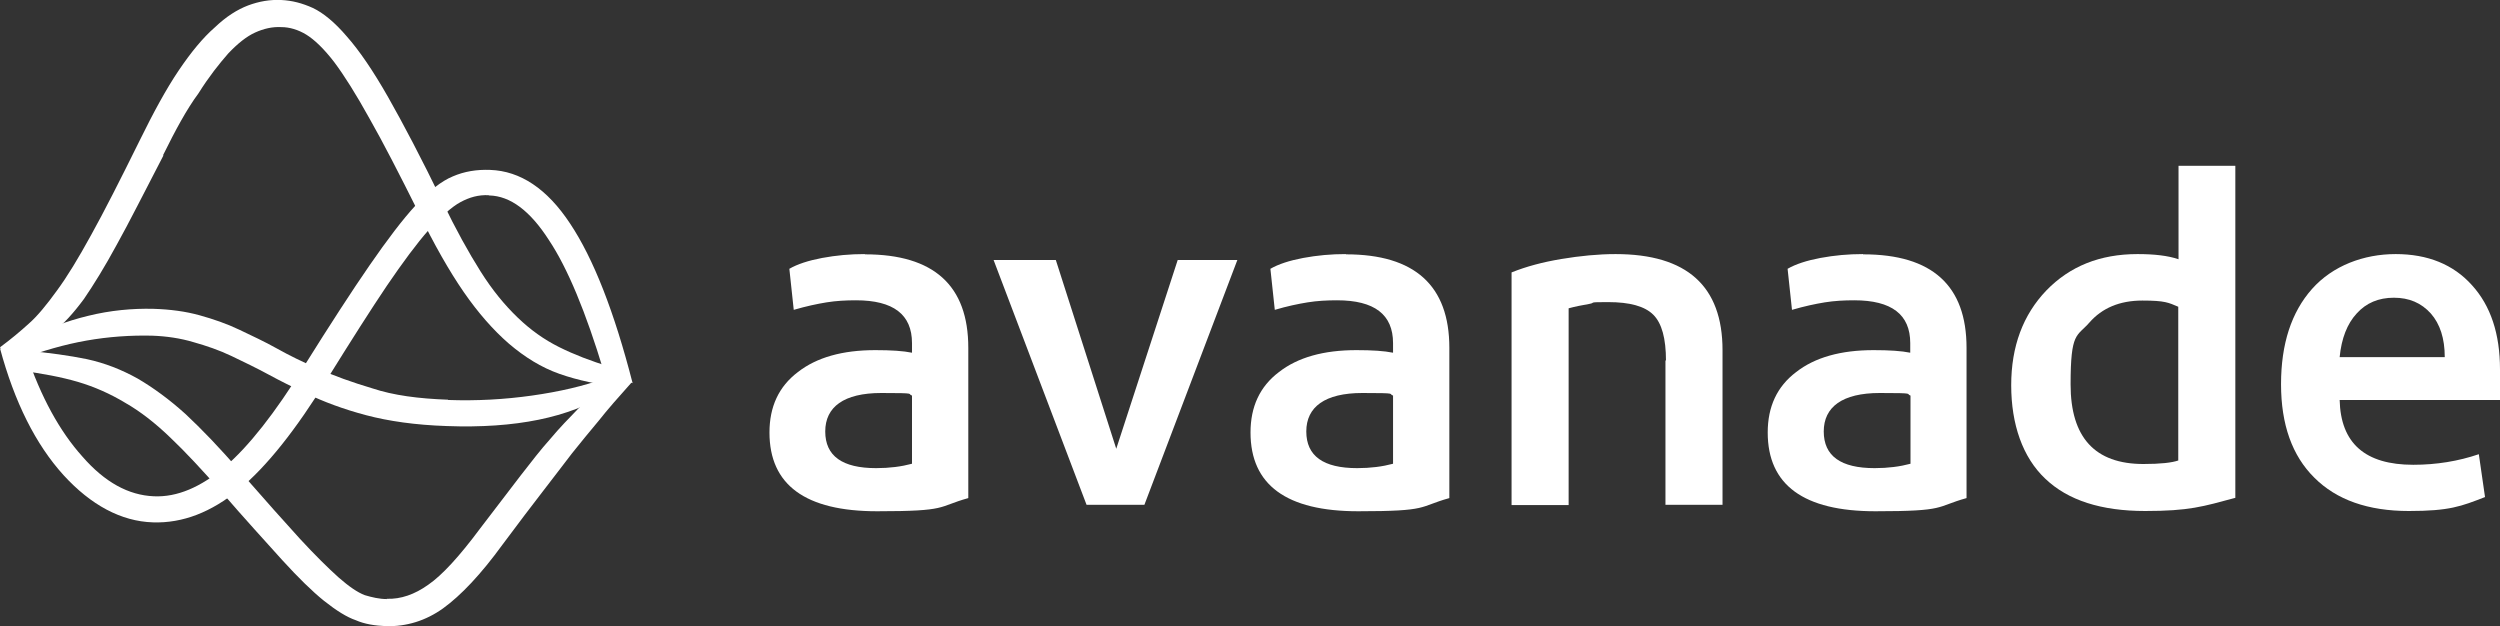
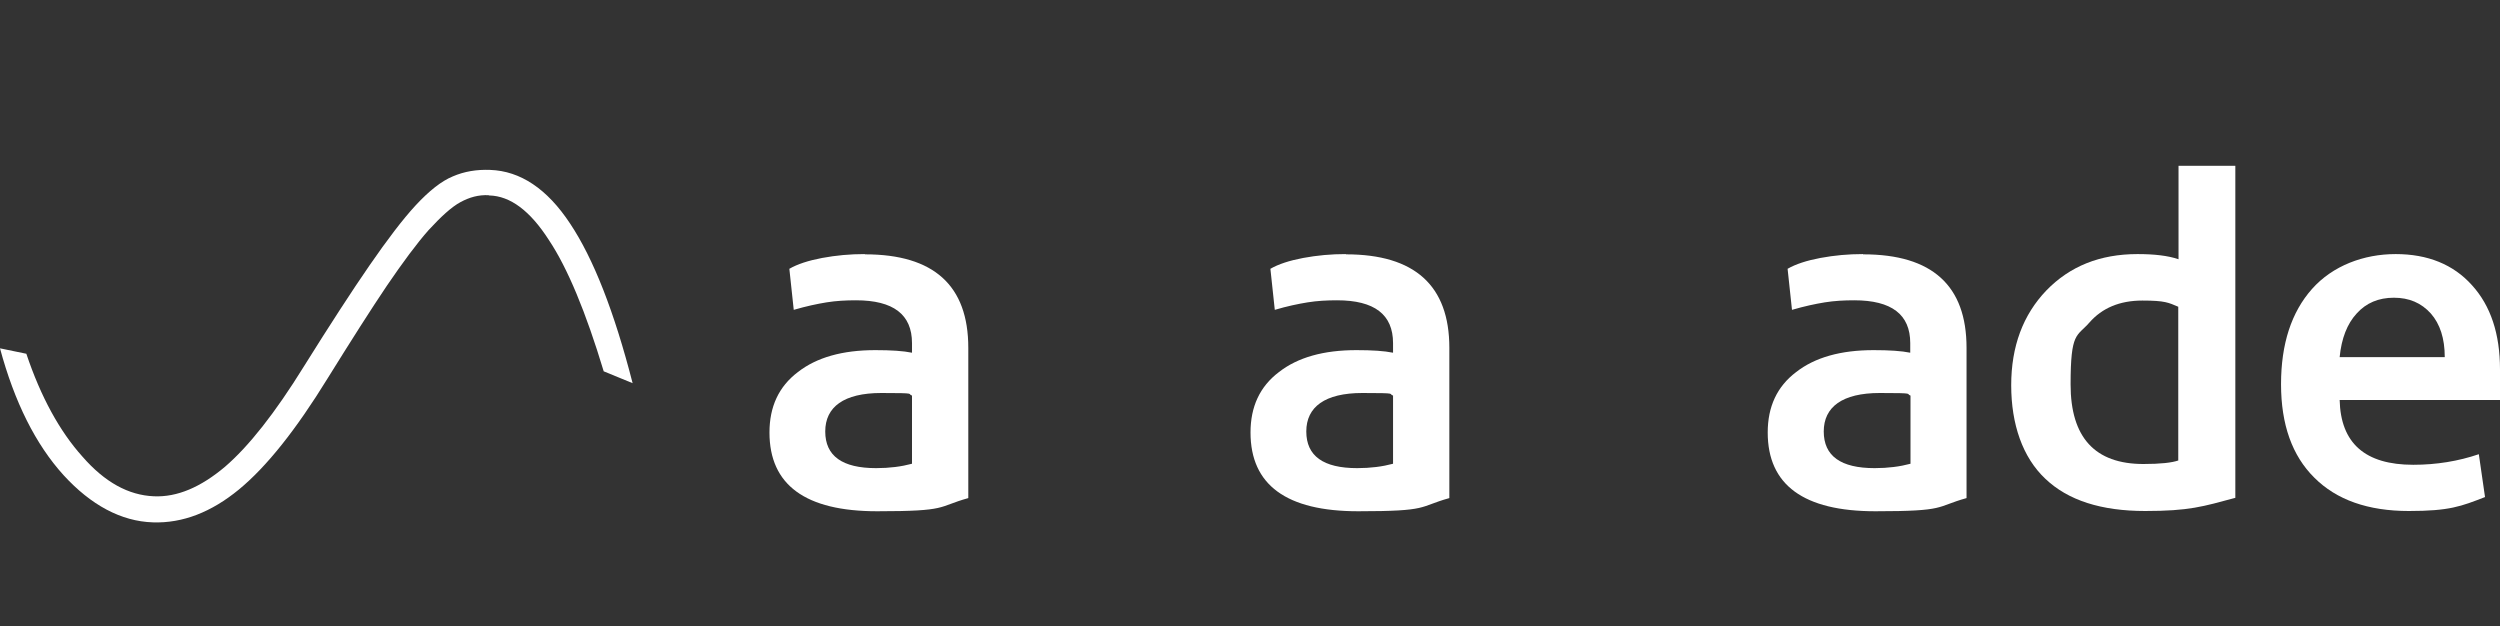
<svg xmlns="http://www.w3.org/2000/svg" id="Layer_1" version="1.1" viewBox="0 0 968.2 242.6">
  <rect x="0" y="0" width="968.2" height="242.6" fill="#333333" stroke="none" />
  <defs>
    <style>
      .st0 {
        fill-rule: evenodd;
      }

      .st0, .st1 {
        fill: #fff;
      }
    </style>
  </defs>
  <path class="st0" d="M353.2,179.6c-4.1,1.1-8.7,1.7-13.9,1.7-13.1,0-19.7-4.7-19.7-14.2s7.2-14.9,21.7-14.9,9.8.3,11.9,1v26.4ZM334.9,98.4c-5.7,0-11.1.5-16.5,1.5-5.3,1-9.6,2.4-12.7,4.2l1.7,15.9c4.8-1.4,9-2.3,12.7-2.9s7.5-.8,11.4-.8c14.5,0,21.7,5.5,21.7,16.6v3.7c-3.4-.7-8.1-1-14.2-1-12.7,0-22.7,2.8-30,8.5-7.4,5.6-11,13.4-11,23.4,0,20.3,13.9,30.5,41.7,30.5s23.1-1.7,35.3-5.1v-58.2c0-24.1-13.3-36.2-40-36.2h-.1Z" />
-   <path class="st0" d="M384.8,100.7h24.1l23.4,73.1,23.8-73.1h23.1l-36,94.8h-22.4l-36-94.8Z" />
  <path class="st0" d="M539.5,179.6c-4.1,1.1-8.7,1.7-13.9,1.7-13.1,0-19.7-4.7-19.7-14.2s7.2-14.9,21.7-14.9,9.8.3,11.9,1v26.4ZM521.2,98.4c-5.7,0-11.1.5-16.5,1.5-5.3,1-9.6,2.4-12.7,4.2l1.7,15.9c4.7-1.4,9-2.3,12.7-2.9s7.5-.8,11.4-.8c14.5,0,21.7,5.5,21.7,16.6v3.7c-3.4-.7-8.1-1-14.2-1-12.7,0-22.7,2.8-30,8.5-7.4,5.6-11,13.4-11,23.4,0,20.3,13.9,30.5,41.7,30.5s23.1-1.7,35.3-5.1v-58.2c0-24.1-13.4-36.2-40-36.2h-.1Z" />
-   <path class="st0" d="M645.2,139.7c0-8.6-1.6-14.5-4.9-17.8-3.3-3.3-9.1-4.9-17.5-4.9s-4.5.2-7.3.7-5.5,1-8,1.7v76.2h-22.1v-90.1c5.7-2.3,12.1-4,19.3-5.2s14.3-1.9,21-1.9c27.6,0,41.4,12.4,41.4,37.2v59.9h-22.1v-55.9h.2Z" />
  <path class="st0" d="M739.9,179.6c-4.1,1.1-8.7,1.7-13.9,1.7-13.1,0-19.7-4.7-19.7-14.2s7.2-14.9,21.7-14.9,9.8.3,11.9,1v26.4ZM721.5,98.4c-5.7,0-11.1.5-16.5,1.5-5.3,1-9.6,2.4-12.7,4.2l1.7,15.9c4.8-1.4,9-2.3,12.7-2.9s7.5-.8,11.4-.8c14.5,0,21.7,5.5,21.7,16.6v3.7c-3.4-.7-8.1-1-14.2-1-12.7,0-22.7,2.8-30,8.5-7.4,5.6-11,13.4-11,23.4,0,20.3,13.9,30.5,41.7,30.5s23.1-1.7,35.3-5.1v-58.2c0-24.1-13.3-36.2-40-36.2h-.1Z" />
  <path class="st0" d="M843.7,178.3c-2.5.9-7,1.4-13.6,1.4-18.8,0-28.2-10.3-28.2-30.8s2.4-18.4,7.3-24c4.9-5.6,11.7-8.5,20.5-8.5s10.1.8,13.9,2.4v59.6h0ZM843.7,64.2v36.2c-4.1-1.4-9.4-2-15.9-2-14.5,0-26.2,4.7-35.3,14.1-9,9.4-13.6,21.6-13.6,36.7s4.4,27.9,13.2,36.2c8.8,8.4,21.7,12.5,38.7,12.5s22.3-1.7,34.9-5.1V64.2h-22.1,0Z" />
  <path class="st0" d="M906.1,138.3c.7-7.2,2.9-12.9,6.6-16.9,3.7-4.1,8.5-6.1,14.4-6.1s10.6,2,14.3,6.1c3.6,4.1,5.4,9.7,5.4,16.9h-40.7ZM968.2,143.1c0-13.8-3.6-24.7-10.9-32.7-7.2-8-17.1-12-29.5-12s-24.4,4.5-32.4,13.5-12,21.3-12,36.9,4.3,27.7,12.9,36.2c8.6,8.6,20.8,12.9,36.6,12.9s20.2-1.8,29.5-5.4l-2.4-16.6c-7.9,2.7-16.4,4.1-25.4,4.1-18.6,0-28.1-8.3-28.5-25.1h62.1v-11.9h0Z" />
-   <path class="st1" d="M63.3,60.2c-7.5,14.4-13.3,26-18.1,34.6-4.6,8.5-9,15.6-12.7,21-4,5.4-7.9,9.8-12.3,13.1s-9.8,7.1-16.5,11.2L0,134.5c4.2-3.1,7.9-6.2,11.2-9.2,3.3-2.9,6.9-7.3,10.8-12.7,4-5.4,8.3-12.5,13.3-21.6,5-9,11.2-21.2,18.7-36.4,5.4-11,10.4-20.2,15.2-27.3,4.8-7.1,9.4-12.7,14-16.7,4.4-4.2,8.7-6.9,12.9-8.5,4.3-1.6,8.5-2.3,12.8-2.1,4.2.2,8.1,1.2,12.3,3.1,4,1.9,8.5,5.6,13.1,11,4.8,5.4,10.2,13.3,16,23.5,5.8,10.2,12.9,23.7,21,40.4,5.2,10.8,10.2,19.8,14.8,27.1,4.6,7.3,9.4,13.1,14.4,17.9s10.2,8.5,16,11.4,12.3,5.4,19.8,7.7l4.6,7.9c-9-1-17.1-2.7-24.2-5.2-7.1-2.5-13.5-6.5-19.6-11.7-6-5.2-11.9-11.9-17.5-20s-11.5-18.5-17.5-30.8c-7.5-15-13.7-27.1-19-36.4-5.2-9.4-9.8-16.7-13.7-21.9-4-5.2-7.7-8.7-10.8-10.6-3.1-1.9-6.5-2.9-9.6-2.9-3.5-.2-6.9.6-10.2,2.1-3.3,1.5-6.7,4.2-10.4,8.1-3.5,4-7.5,9-11.5,15.4-4.6,6.2-9,14.4-13.7,23.9v.2Z" />
-   <path class="st1" d="M173.5,154.9c11,.4,21.9-.2,32.5-1.7s20.2-3.7,28.3-6.7l1,5.8c-14.8,9.4-35.6,13.7-62.3,12.7-12.1-.4-22.5-1.9-31.2-4.2s-16.5-5.2-23.3-8.5c-5-2.3-10-4.8-14.6-7.3s-9.4-4.8-14.2-7.1c-4.8-2.3-9.8-4-14.8-5.4-5-1.5-10.4-2.3-16-2.5-8.3-.2-16.9.4-25.4,1.9s-17.1,4-25.4,7.1l-3.7-4.4,6.9-3.3c6.7-4,14.2-6.9,22.9-9,8.5-2.1,17.1-2.9,25.2-2.7,6.5.2,12.5,1,17.9,2.5s10.6,3.3,15.4,5.6,9.8,4.6,14.6,7.3c4.8,2.7,10,5.2,15.2,7.5,6.9,3.1,14,5.6,21.7,7.9,8.1,2.7,17.9,4,29.4,4.4h0Z" />
  <path class="st1" d="M189.3,75.6c-4-.2-7.5.8-11,2.7-3.5,1.9-7.5,5.6-12.3,10.8-4.6,5.2-10,12.5-16.2,21.6-6.2,9.2-13.7,21-22.9,35.8-12.3,20-23.7,34.3-34.4,43.1-10.6,8.7-21.7,13.1-33.3,12.7-12.3-.4-24-6.7-34.6-18.3C13.8,172.1,5.6,155.7,0,134.9l10.2,2.1c5.6,16.7,12.9,30,21.7,39.8,8.7,10,17.9,15,27.7,15.4,9,.4,18.1-3.5,27.5-11.4,9.2-7.9,19.4-20.8,30.6-38.9,10-16,18.5-29.1,25.4-39.1s12.9-17.9,17.9-23.3c5.2-5.6,10-9.4,14.4-11.2,4.4-1.9,9.2-2.7,14.4-2.5,11.7.4,22.1,7.3,31,20.8,9,13.5,17.1,34.1,24.2,61.8l-11.2-4.6c-6.9-22.9-14-40-21.2-50.8-7.3-11.4-15-17.1-23.1-17.3h-.2Z" />
-   <path class="st1" d="M149.8,231.9c5.4.2,10.8-1.7,16-5.4,5.4-3.7,12.1-11,20.2-21.9,6.2-8.1,11.5-15,15.6-20.4,4.2-5.4,7.9-10.2,11.5-14.2,3.5-4.2,7.3-8.1,11-11.9,3.7-3.7,8.5-8.3,14.2-13.7l6.5,3.5c-5.2,5.8-9.6,10.8-12.9,15-3.5,4.2-6.9,8.3-10.4,12.7-3.3,4.4-7.1,9.2-11.2,14.6-4.2,5.4-9.4,12.3-15.6,20.6-8.5,11.7-16.2,19.8-23.1,24.8-6.7,4.8-14.2,7.1-22.1,6.9-4.4-.2-8.3-.8-11.7-2.3-3.5-1.2-7.5-3.7-12.3-7.5-4.6-3.7-10-9-16.2-15.8-6.2-6.9-14.2-15.6-23.7-26.6-7.3-8.3-13.7-15.2-19.6-20.8-5.8-5.6-11.7-10.2-17.5-13.5-5.8-3.5-11.9-6.2-18.3-8.1-6.5-1.9-14-3.3-22.5-4.4l2.5-7.7c8.7.8,16.7,1.9,23.5,3.3,6.9,1.5,13.3,4,19.6,7.5,6,3.5,12.3,8.1,18.5,13.7,6.2,5.8,13.3,13.1,21,22.1,9.6,11,17.3,19.6,23.3,26.2,6,6.5,11,11.4,15,15,4,3.5,7.3,5.8,10.2,6.9,2.7.8,5.6,1.5,8.5,1.5h0Z" />
</svg>